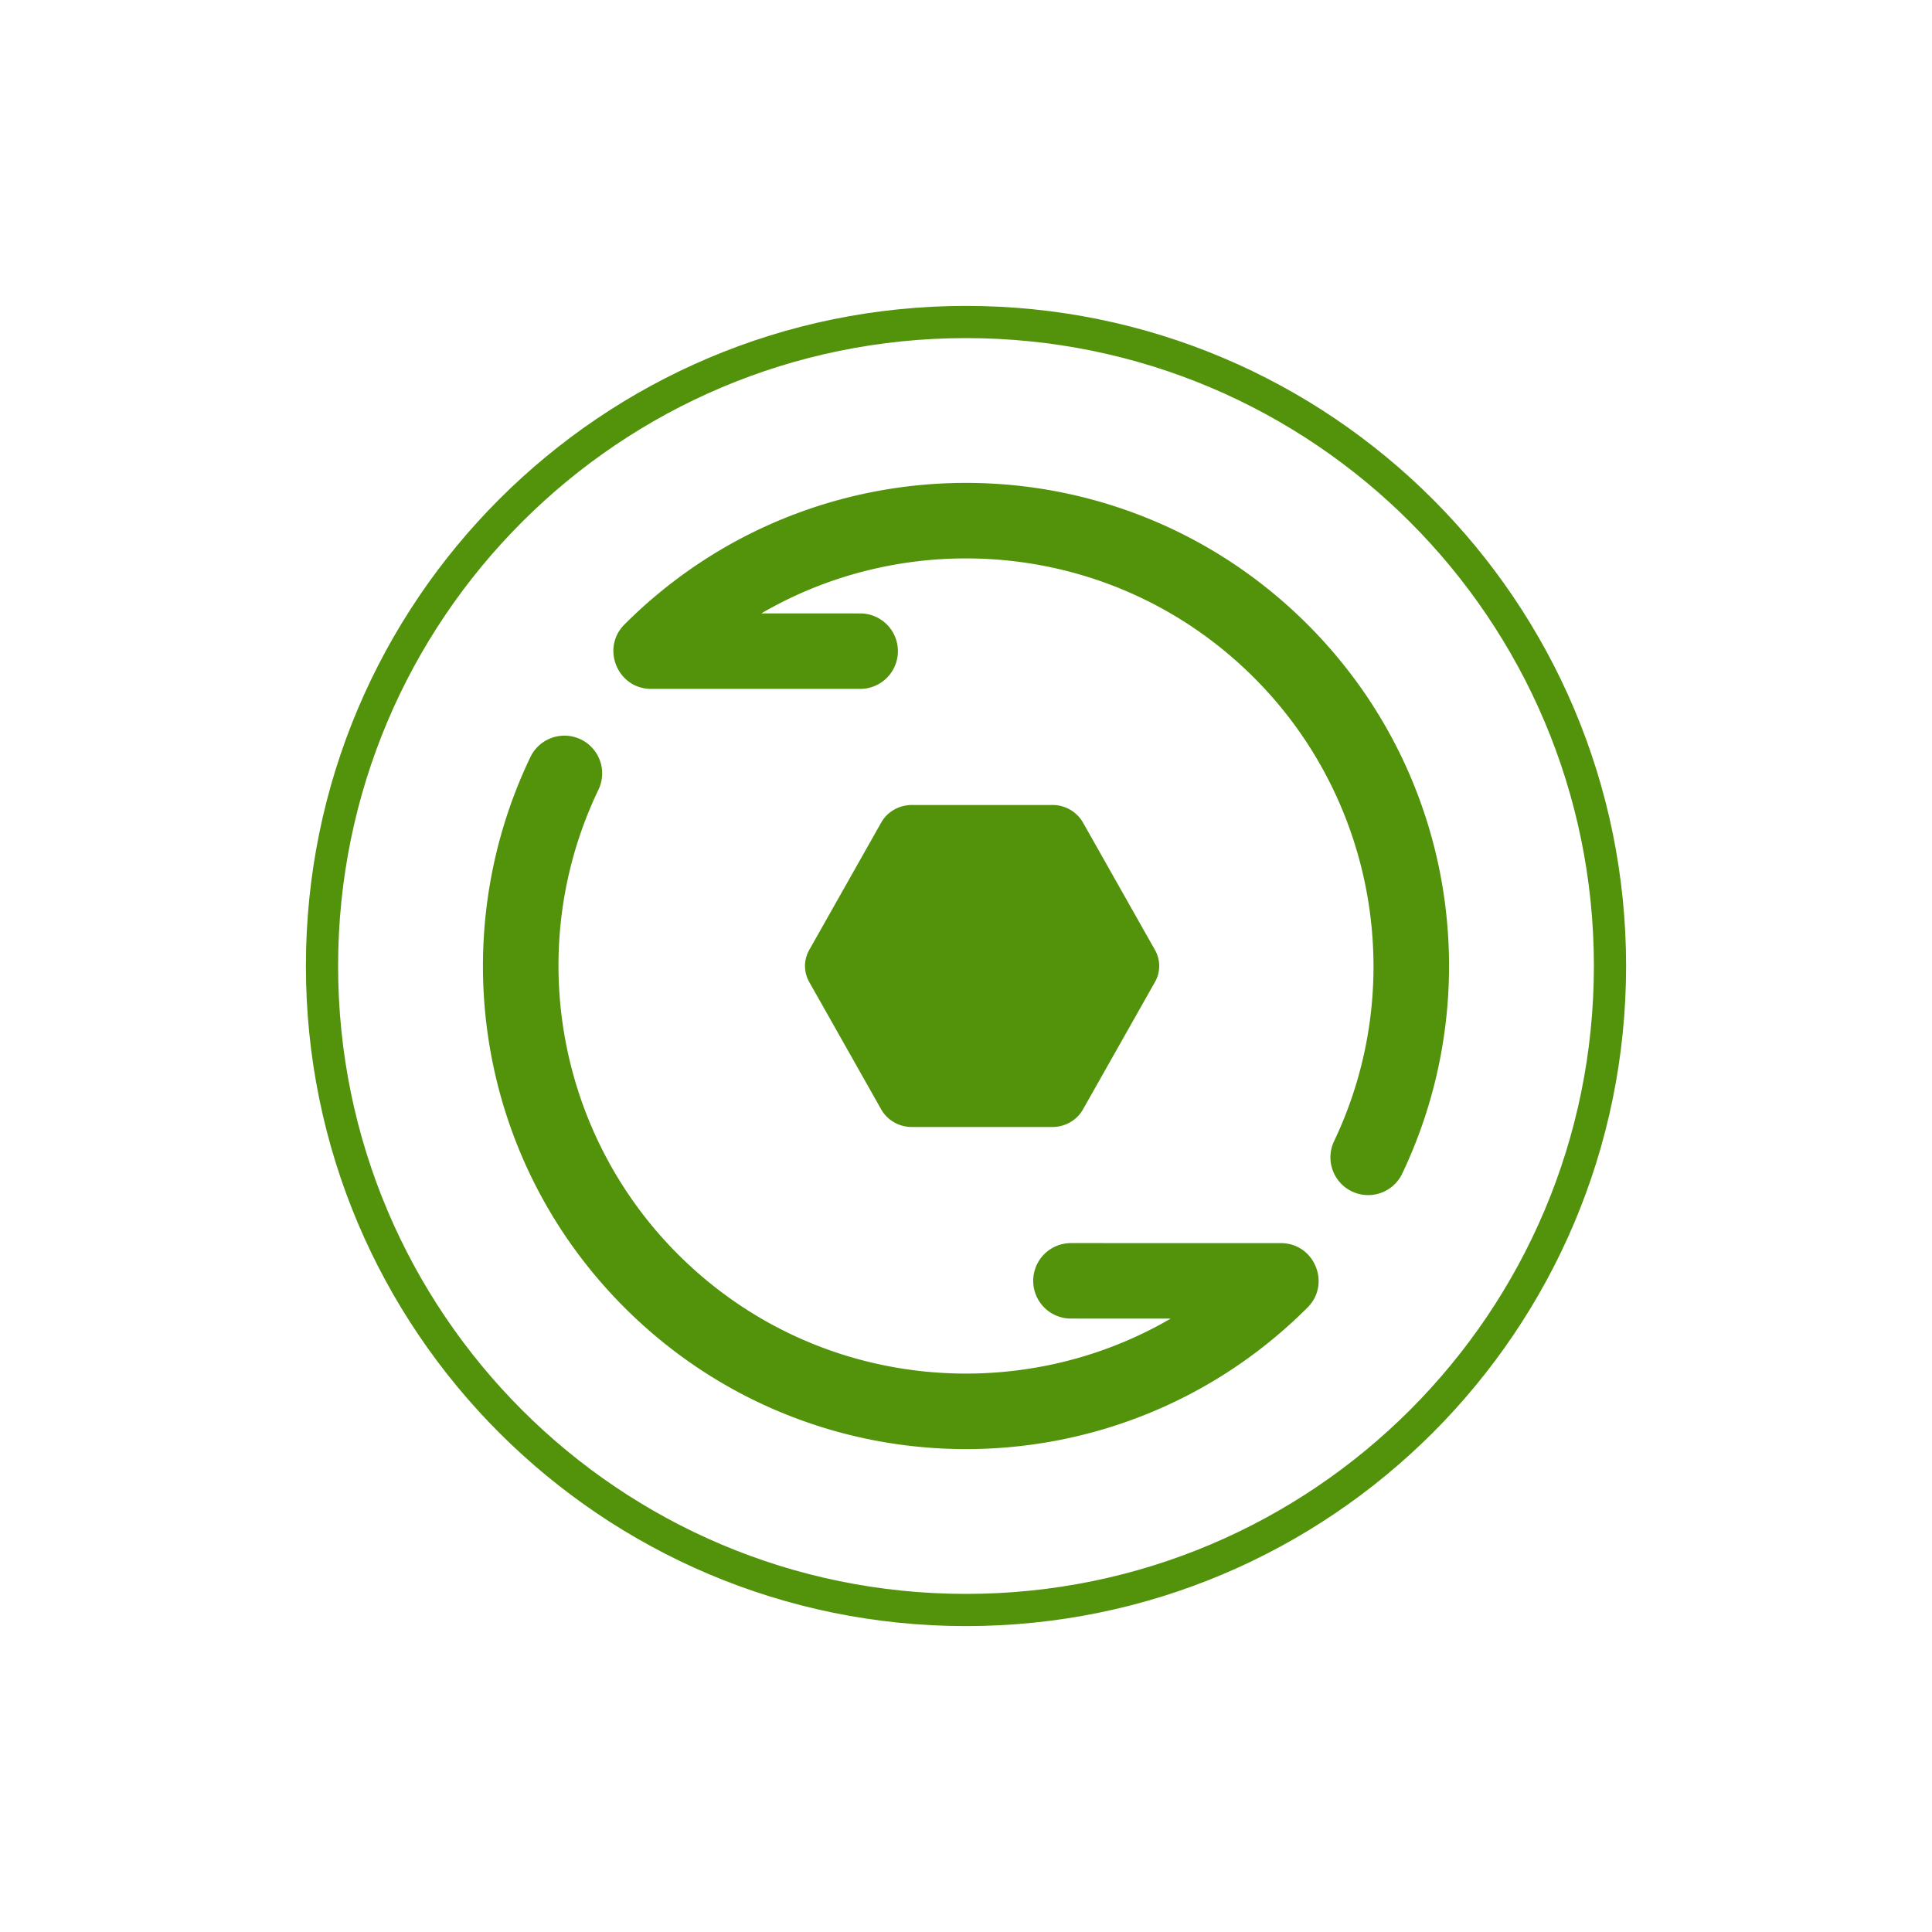
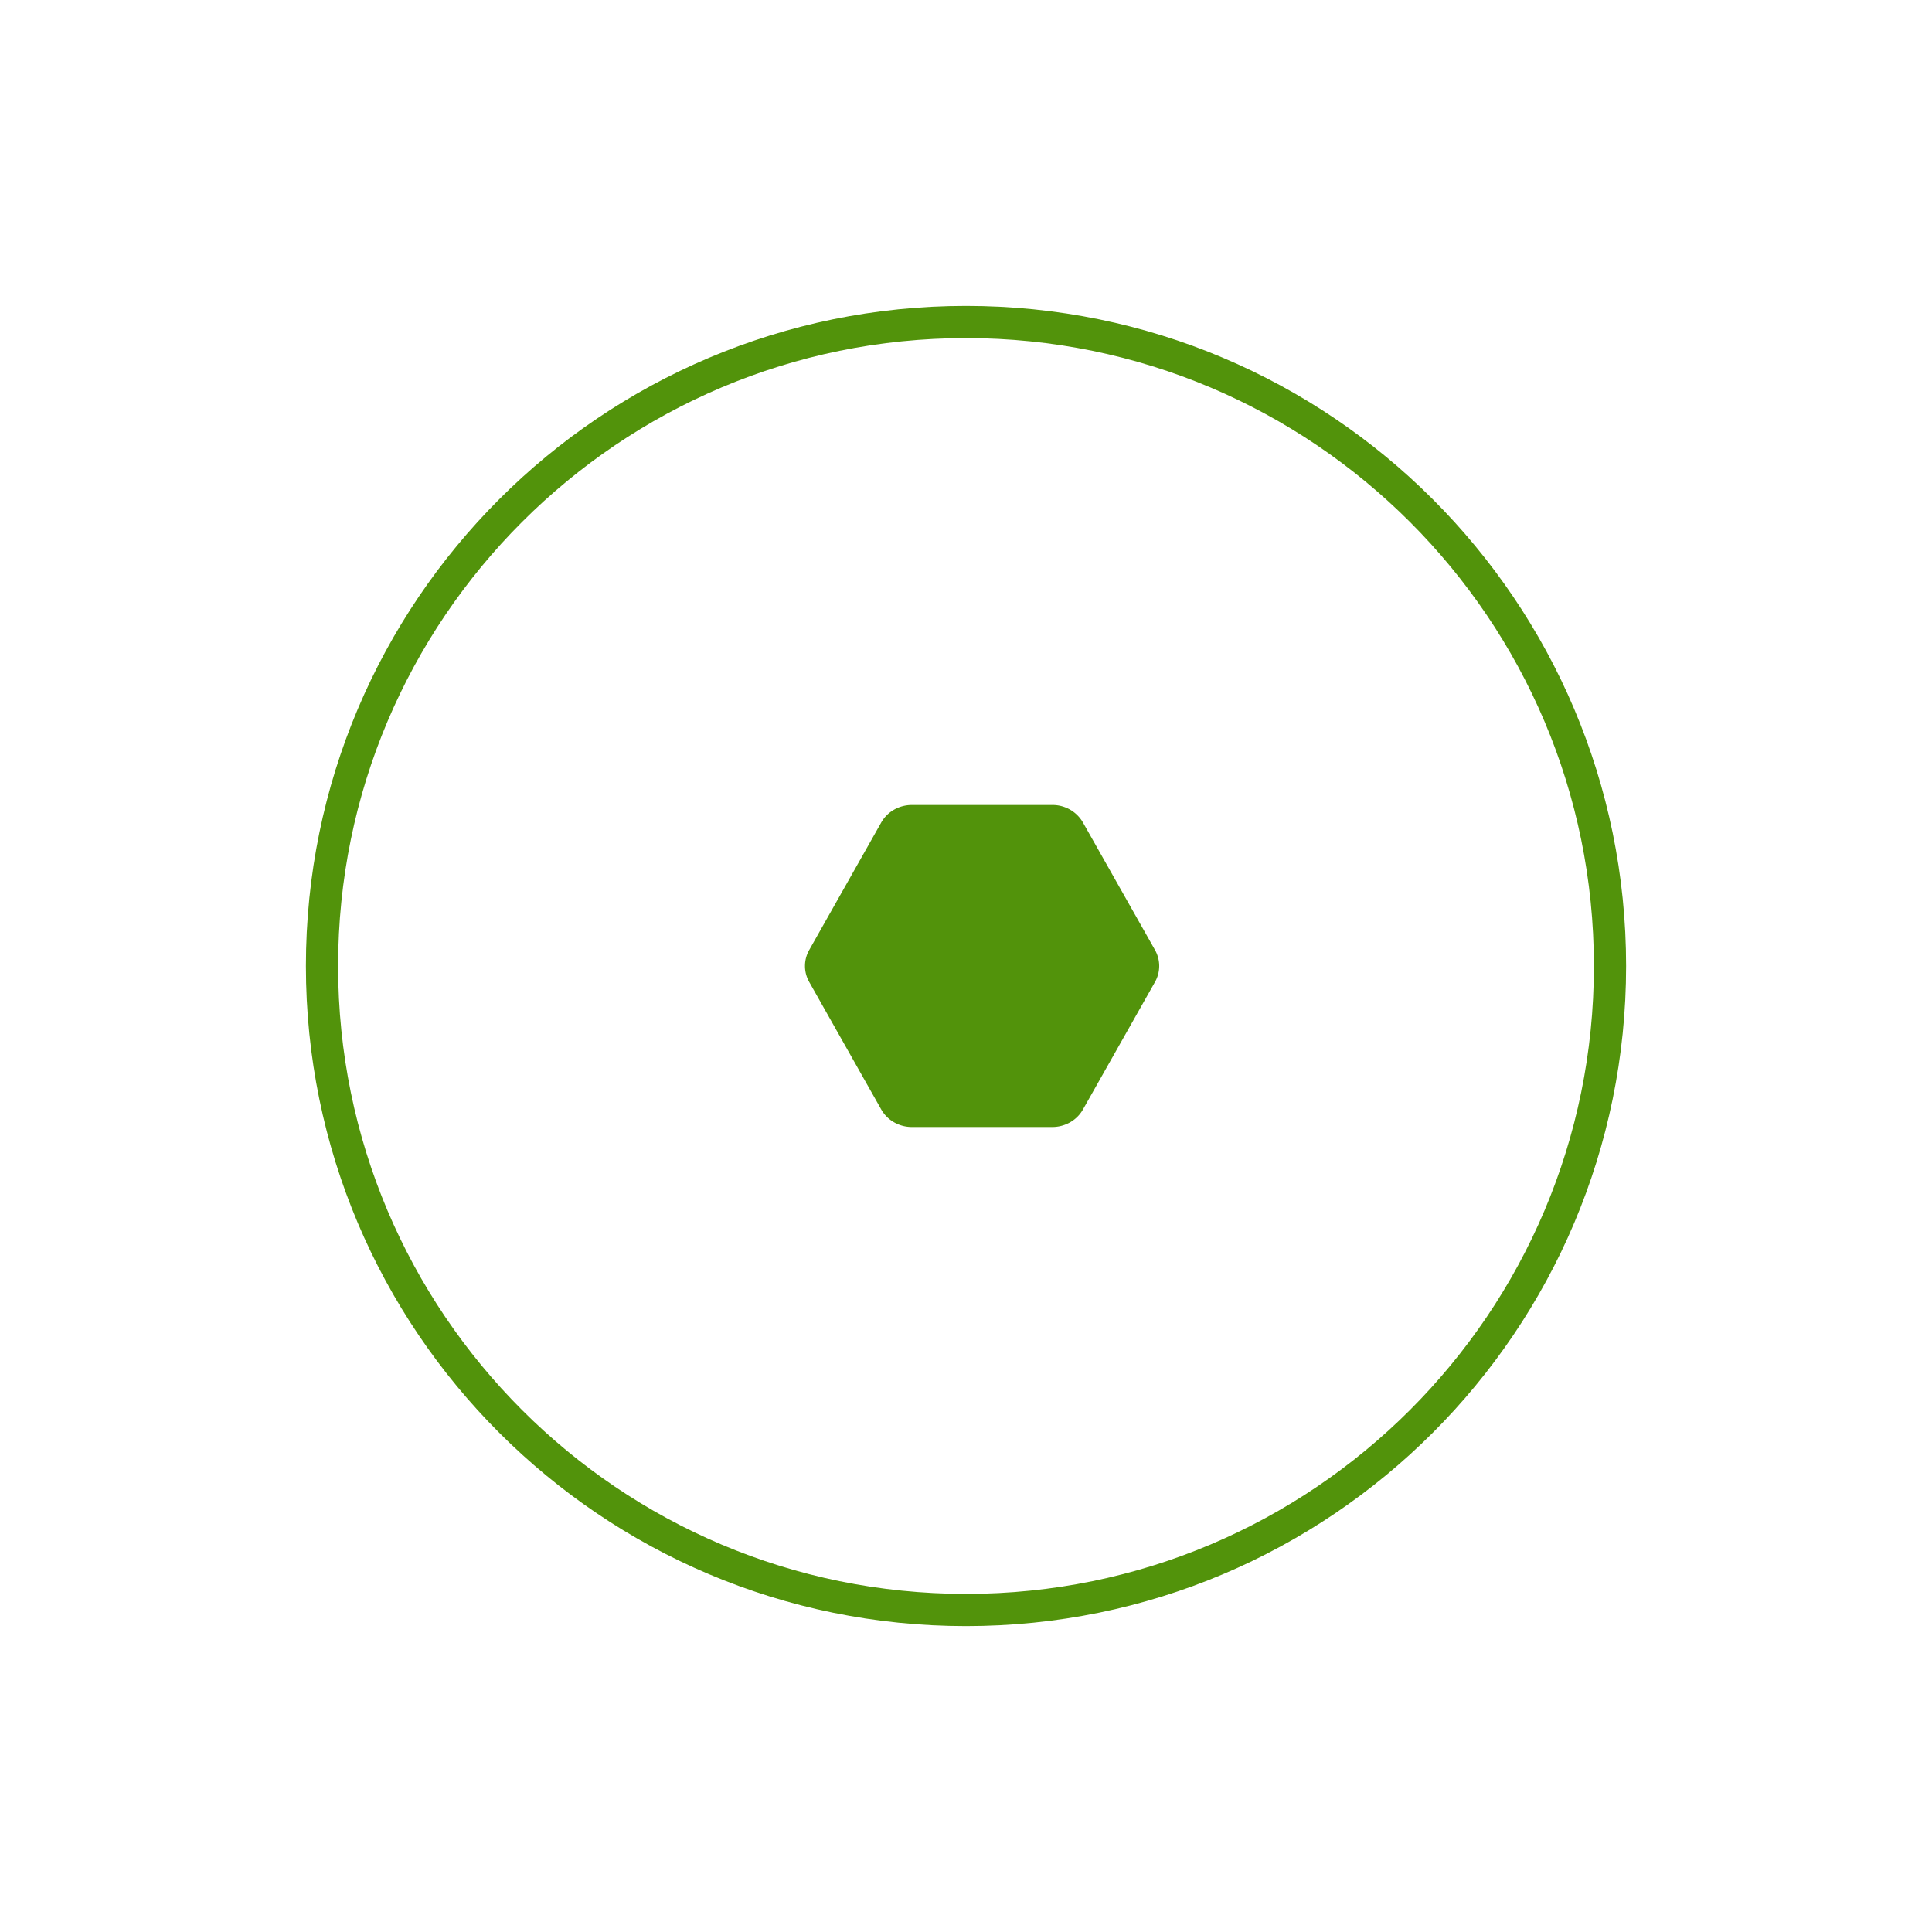
<svg xmlns="http://www.w3.org/2000/svg" width="60" height="60" viewBox="0 0 60 60">
  <g>
    <g>
      <path fill="none" stroke="#52930b" stroke-miterlimit="20" d="M30 50c11.046 0 20-8.954 20-20s-8.954-20-20-20-20 8.954-20 20 8.954 20 20 20z" />
    </g>
    <g transform="rotate(-45 30 30)">
      <g>
-         <path fill="#52930b" d="M26.22 38.39a1.172 1.172 0 1 0-1.658 1.657l2.19 2.191c-5.325-1.403-9.408-6.28-9.408-12.238 0-5.356 3.39-10.153 8.437-11.936a1.172 1.172 0 1 0-.78-2.21C19.146 17.923 15 23.489 15 30c0 8.29 6.709 15 15 15 1.041 0 1.566-1.263.829-2zM30 15c-1.041 0-1.566 1.263-.829 2l4.61 4.61a1.172 1.172 0 0 0 1.657-1.657l-2.19-2.191c5.325 1.403 9.408 6.28 9.408 12.238 0 5.356-3.39 10.153-8.437 11.936a1.172 1.172 0 0 0 .78 2.21C40.854 42.077 45 36.511 45 30c0-8.29-6.709-15-15-15z" />
-       </g>
+         </g>
    </g>
    <g>
      <path fill="#52930b" d="M32.681 35c.396 0 .762-.209.95-.543l2.238-3.96c.175-.31.175-.685 0-.995l-2.238-3.96a1.087 1.087 0 0 0-.95-.542h-4.363c-.396 0-.76.208-.95.543l-2.237 3.96c-.175.31-.175.683 0 .993l2.237 3.96c.19.335.554.544.95.544z" />
    </g>
  </g>
</svg>